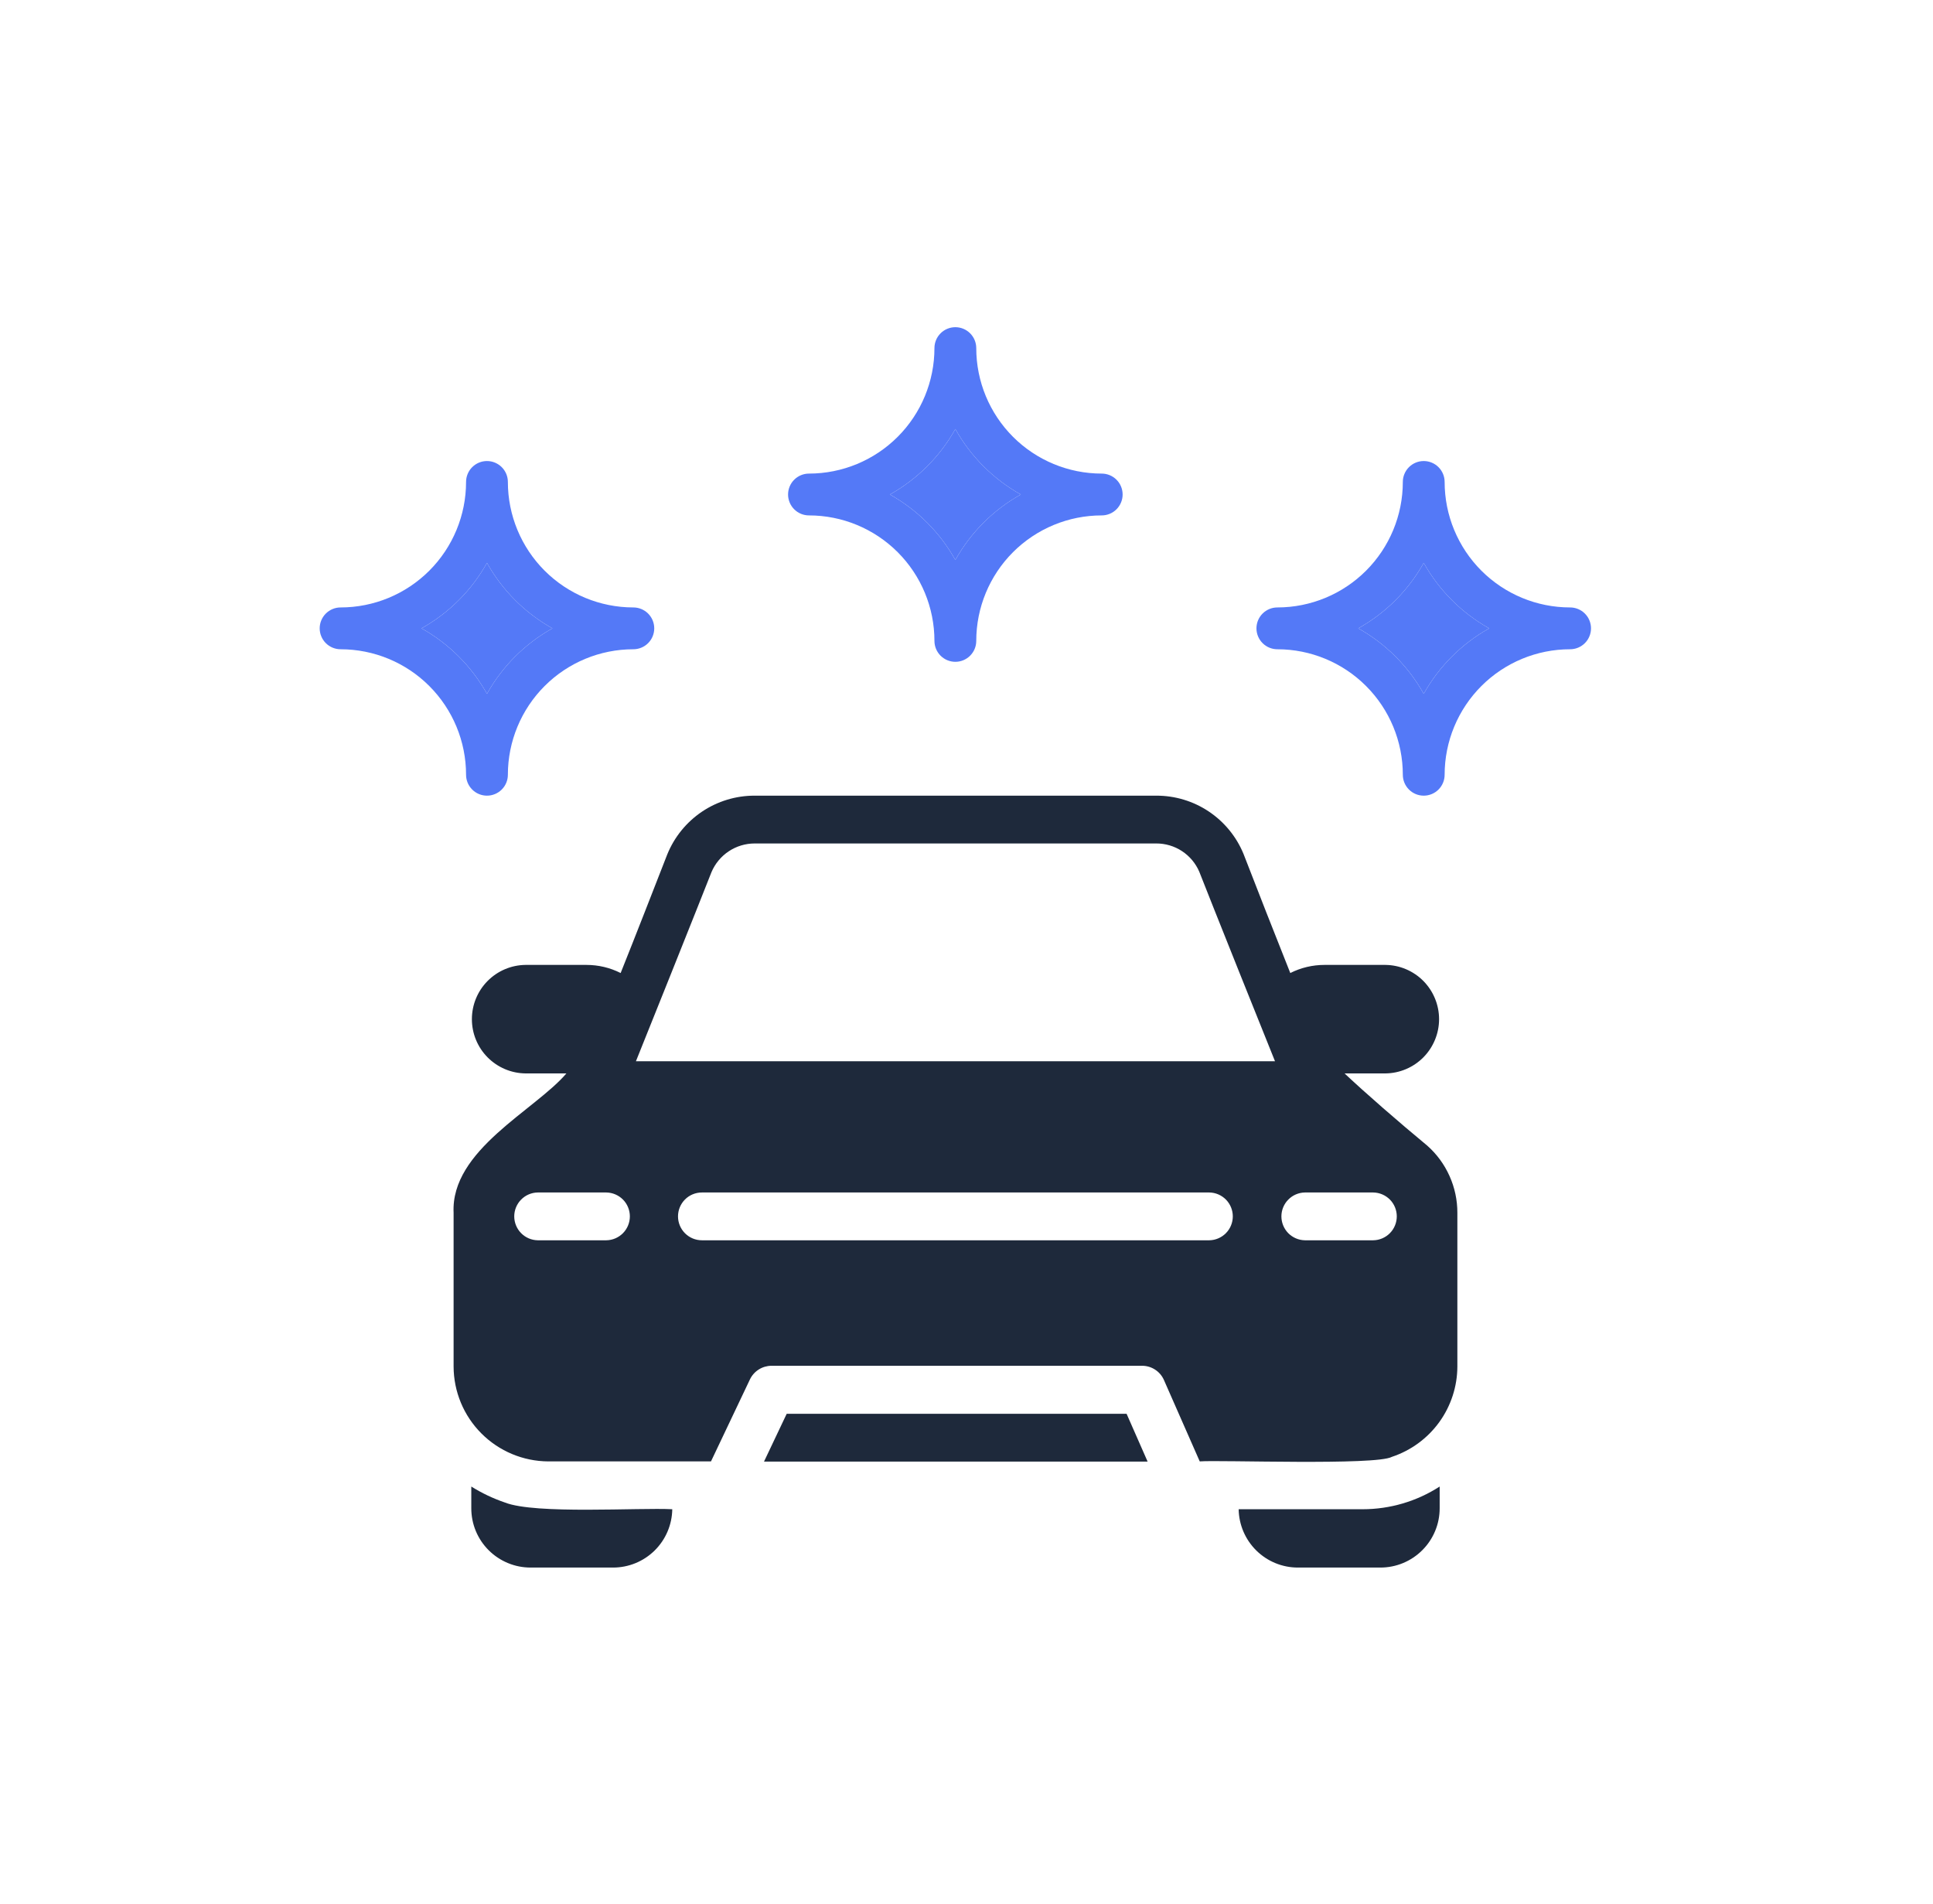
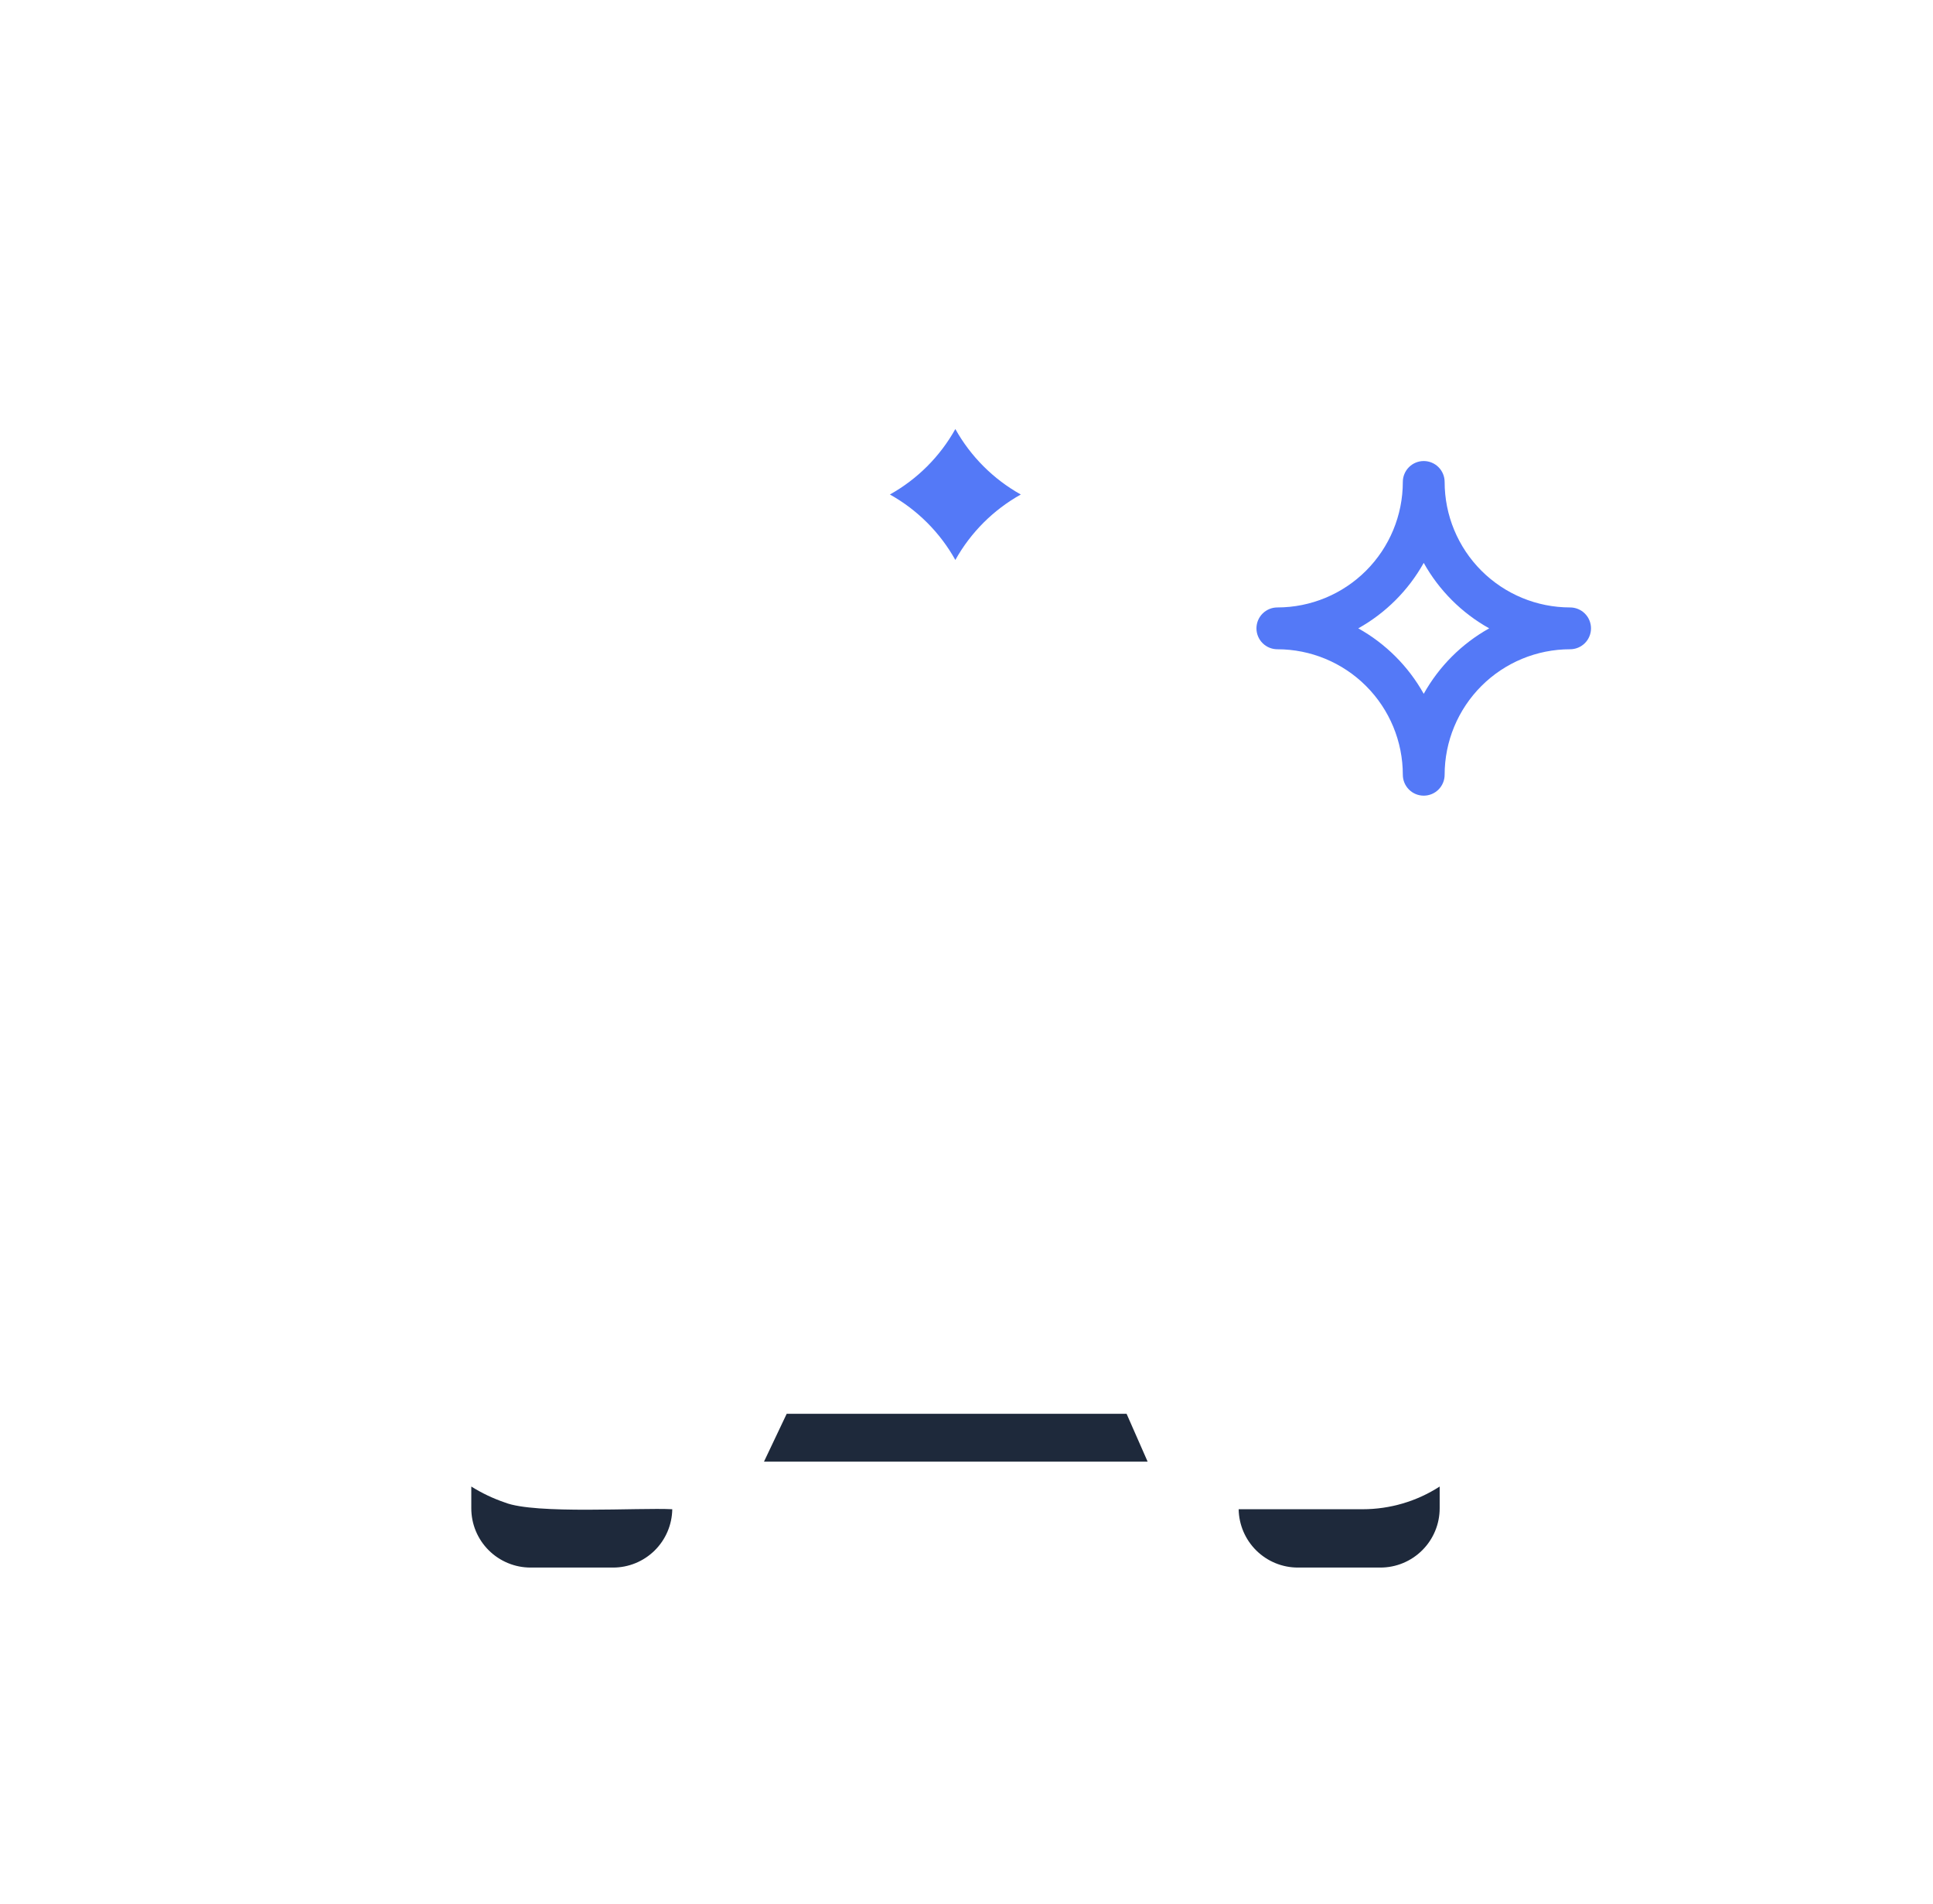
<svg xmlns="http://www.w3.org/2000/svg" width="65" height="64" viewBox="0 0 65 64" fill="none">
  <path d="M26.454 47.531L25.691 49.138H38.59L37.883 47.531H26.454Z" fill="#1E293B" />
-   <path d="M45.213 36.088H46.587C47.067 36.083 47.526 35.888 47.864 35.547C48.201 35.205 48.391 34.744 48.391 34.264C48.391 33.784 48.201 33.323 47.864 32.981C47.526 32.64 47.067 32.445 46.587 32.44H44.538C44.138 32.44 43.745 32.533 43.388 32.713C42.866 31.403 42.263 29.868 41.813 28.703C41.573 28.123 41.166 27.628 40.644 27.28C40.122 26.932 39.508 26.748 38.88 26.75H25.379C24.747 26.748 24.13 26.936 23.605 27.288C23.081 27.641 22.674 28.142 22.437 28.727C21.987 29.876 21.392 31.411 20.87 32.713C20.514 32.533 20.12 32.44 19.721 32.44H17.672C17.191 32.445 16.733 32.64 16.395 32.981C16.057 33.323 15.868 33.784 15.868 34.264C15.868 34.745 16.057 35.205 16.395 35.547C16.733 35.888 17.191 36.083 17.672 36.088H19.046C17.991 37.327 15.152 38.663 15.253 40.774L15.253 45.941C15.255 46.785 15.591 47.594 16.187 48.191C16.783 48.789 17.591 49.127 18.435 49.132H23.908L25.218 46.375C25.283 46.239 25.386 46.123 25.514 46.042C25.642 45.961 25.79 45.918 25.941 45.917H38.406C38.56 45.917 38.712 45.962 38.841 46.046C38.971 46.13 39.074 46.25 39.137 46.391L40.343 49.132C41.004 49.079 46.271 49.274 46.804 48.979C47.443 48.767 47.999 48.36 48.395 47.815C48.79 47.27 49.004 46.614 49.006 45.941V40.774C49.007 40.347 48.917 39.925 48.742 39.536C48.568 39.146 48.312 38.798 47.993 38.516C47.013 37.704 45.912 36.747 45.213 36.088ZM20.388 41.698H18.081C17.871 41.694 17.67 41.608 17.523 41.458C17.375 41.307 17.292 41.105 17.292 40.894C17.292 40.684 17.375 40.481 17.523 40.331C17.67 40.181 17.871 40.094 18.081 40.091H20.388C20.599 40.094 20.8 40.18 20.949 40.33C21.097 40.48 21.18 40.683 21.18 40.894C21.18 41.105 21.097 41.308 20.949 41.458C20.8 41.609 20.599 41.695 20.388 41.698ZM40.664 41.698H23.603C23.389 41.698 23.185 41.613 23.034 41.462C22.884 41.312 22.799 41.107 22.799 40.894C22.799 40.681 22.884 40.477 23.034 40.326C23.185 40.175 23.389 40.091 23.603 40.091H40.664C40.875 40.094 41.076 40.18 41.224 40.33C41.372 40.481 41.455 40.683 41.455 40.894C41.455 41.105 41.372 41.308 41.224 41.458C41.076 41.608 40.875 41.695 40.664 41.698ZM21.384 35.679C21.392 35.671 23.659 30.005 23.924 29.322C24.045 29.036 24.247 28.792 24.506 28.62C24.765 28.448 25.068 28.357 25.379 28.357H38.88C39.187 28.356 39.489 28.445 39.746 28.614C40.003 28.783 40.205 29.023 40.327 29.306C40.584 29.973 42.866 35.671 42.874 35.679L21.384 35.679ZM46.177 41.698H43.879C43.668 41.694 43.467 41.608 43.319 41.458C43.172 41.307 43.089 41.105 43.089 40.894C43.089 40.684 43.172 40.481 43.32 40.331C43.467 40.181 43.668 40.094 43.879 40.091H46.177C46.388 40.094 46.589 40.18 46.738 40.33C46.886 40.48 46.969 40.683 46.969 40.894C46.969 41.105 46.886 41.308 46.738 41.458C46.589 41.609 46.388 41.695 46.177 41.698Z" fill="#1E293B" />
  <path d="M16.981 50.515C16.584 50.38 16.203 50.199 15.848 49.977V50.708C15.848 50.97 15.899 51.229 15.999 51.471C16.099 51.712 16.246 51.932 16.431 52.117C16.616 52.302 16.836 52.449 17.078 52.549C17.32 52.65 17.579 52.701 17.841 52.701H20.613C21.137 52.702 21.639 52.496 22.012 52.129C22.385 51.762 22.598 51.263 22.606 50.74C21.5 50.681 17.996 50.917 16.981 50.515Z" fill="#1E293B" />
-   <path d="M41.652 50.74C41.66 51.263 41.874 51.762 42.247 52.129C42.62 52.496 43.122 52.702 43.645 52.701H46.418C46.68 52.701 46.939 52.65 47.181 52.549C47.423 52.449 47.642 52.302 47.827 52.117C48.013 51.932 48.159 51.712 48.259 51.471C48.36 51.229 48.411 50.97 48.411 50.708V49.977C47.64 50.475 46.741 50.74 45.823 50.74L41.652 50.74Z" fill="#1E293B" />
+   <path d="M41.652 50.74C41.66 51.263 41.874 51.762 42.247 52.129C42.62 52.496 43.122 52.702 43.645 52.701H46.418C46.68 52.701 46.939 52.65 47.181 52.549C47.423 52.449 47.642 52.302 47.827 52.117C48.013 51.932 48.159 51.712 48.259 51.471C48.36 51.229 48.411 50.97 48.411 50.708V49.977C47.64 50.475 46.741 50.74 45.823 50.74L41.652 50.74" fill="#1E293B" />
  <path d="M52.797 20.422C51.678 20.422 50.605 19.977 49.814 19.186C49.023 18.395 48.578 17.322 48.578 16.203C48.578 16.017 48.504 15.838 48.372 15.706C48.24 15.574 48.062 15.5 47.875 15.5C47.688 15.5 47.51 15.574 47.378 15.706C47.246 15.838 47.172 16.017 47.172 16.203C47.172 17.322 46.727 18.395 45.936 19.186C45.145 19.977 44.072 20.422 42.953 20.422C42.767 20.422 42.588 20.496 42.456 20.628C42.324 20.76 42.25 20.939 42.25 21.125C42.25 21.311 42.324 21.49 42.456 21.622C42.588 21.754 42.767 21.828 42.953 21.828C44.072 21.828 45.145 22.273 45.936 23.064C46.727 23.855 47.172 24.928 47.172 26.047C47.172 26.233 47.246 26.412 47.378 26.544C47.51 26.676 47.688 26.75 47.875 26.75C48.062 26.75 48.24 26.676 48.372 26.544C48.504 26.412 48.578 26.233 48.578 26.047C48.578 24.928 49.023 23.855 49.814 23.064C50.605 22.273 51.678 21.828 52.797 21.828C52.983 21.828 53.162 21.754 53.294 21.622C53.426 21.49 53.5 21.311 53.5 21.125C53.5 20.939 53.426 20.76 53.294 20.628C53.162 20.496 52.983 20.422 52.797 20.422ZM47.875 23.326C47.359 22.402 46.597 21.641 45.674 21.125C46.597 20.609 47.359 19.848 47.875 18.924C48.391 19.848 49.153 20.609 50.076 21.125C49.153 21.641 48.391 22.402 47.875 23.326Z" fill="#5479F7" />
-   <path d="M47.875 23.326C47.359 22.402 46.597 21.641 45.674 21.125C46.597 20.609 47.359 19.848 47.875 18.924C48.391 19.848 49.153 20.609 50.076 21.125C49.153 21.641 48.391 22.402 47.875 23.326Z" fill="#5479F7" />
-   <path d="M27.203 17.328C28.322 17.328 29.395 17.773 30.186 18.564C30.977 19.355 31.422 20.428 31.422 21.547C31.422 21.733 31.496 21.912 31.628 22.044C31.76 22.176 31.939 22.25 32.125 22.25C32.312 22.25 32.49 22.176 32.622 22.044C32.754 21.912 32.828 21.733 32.828 21.547C32.828 20.428 33.273 19.355 34.064 18.564C34.855 17.773 35.928 17.328 37.047 17.328C37.233 17.328 37.412 17.254 37.544 17.122C37.676 16.99 37.75 16.811 37.75 16.625C37.75 16.439 37.676 16.26 37.544 16.128C37.412 15.996 37.233 15.922 37.047 15.922C35.928 15.922 34.855 15.477 34.064 14.686C33.273 13.895 32.828 12.822 32.828 11.703C32.828 11.517 32.754 11.338 32.622 11.206C32.49 11.074 32.312 11 32.125 11C31.939 11 31.76 11.074 31.628 11.206C31.496 11.338 31.422 11.517 31.422 11.703C31.422 12.822 30.977 13.895 30.186 14.686C29.395 15.477 28.322 15.922 27.203 15.922C27.017 15.922 26.838 15.996 26.706 16.128C26.574 16.26 26.5 16.439 26.5 16.625C26.5 16.811 26.574 16.99 26.706 17.122C26.838 17.254 27.017 17.328 27.203 17.328ZM32.125 14.424C32.641 15.348 33.403 16.109 34.326 16.625C33.403 17.141 32.641 17.902 32.125 18.826C31.609 17.902 30.848 17.141 29.924 16.625C30.848 16.109 31.609 15.348 32.125 14.424Z" fill="#5479F7" />
  <path d="M32.125 14.424C32.641 15.348 33.403 16.109 34.326 16.625C33.403 17.141 32.641 17.902 32.125 18.826C31.609 17.902 30.848 17.141 29.924 16.625C30.848 16.109 31.609 15.348 32.125 14.424Z" fill="#5479F7" />
-   <path d="M15.672 26.047C15.672 26.233 15.746 26.412 15.878 26.544C16.01 26.676 16.189 26.75 16.375 26.75C16.561 26.75 16.74 26.676 16.872 26.544C17.004 26.412 17.078 26.233 17.078 26.047C17.078 24.928 17.523 23.855 18.314 23.064C19.105 22.273 20.178 21.828 21.297 21.828C21.483 21.828 21.662 21.754 21.794 21.622C21.926 21.49 22 21.311 22 21.125C22 20.939 21.926 20.76 21.794 20.628C21.662 20.496 21.483 20.422 21.297 20.422C20.178 20.422 19.105 19.977 18.314 19.186C17.523 18.395 17.078 17.322 17.078 16.203C17.078 16.017 17.004 15.838 16.872 15.706C16.74 15.574 16.561 15.5 16.375 15.5C16.189 15.5 16.01 15.574 15.878 15.706C15.746 15.838 15.672 16.017 15.672 16.203C15.672 17.322 15.227 18.395 14.436 19.186C13.645 19.977 12.572 20.422 11.453 20.422C11.267 20.422 11.088 20.496 10.956 20.628C10.824 20.76 10.75 20.939 10.75 21.125C10.75 21.311 10.824 21.49 10.956 21.622C11.088 21.754 11.267 21.828 11.453 21.828C12.572 21.828 13.645 22.273 14.436 23.064C15.227 23.855 15.672 24.928 15.672 26.047ZM16.375 18.924C16.891 19.848 17.652 20.609 18.576 21.125C17.652 21.641 16.891 22.402 16.375 23.326C15.859 22.402 15.098 21.641 14.174 21.125C15.098 20.609 15.859 19.848 16.375 18.924Z" fill="#5479F7" />
-   <path d="M16.375 18.924C16.891 19.848 17.652 20.609 18.576 21.125C17.652 21.641 16.891 22.402 16.375 23.326C15.859 22.402 15.098 21.641 14.174 21.125C15.098 20.609 15.859 19.848 16.375 18.924Z" fill="#5479F7" />
</svg>